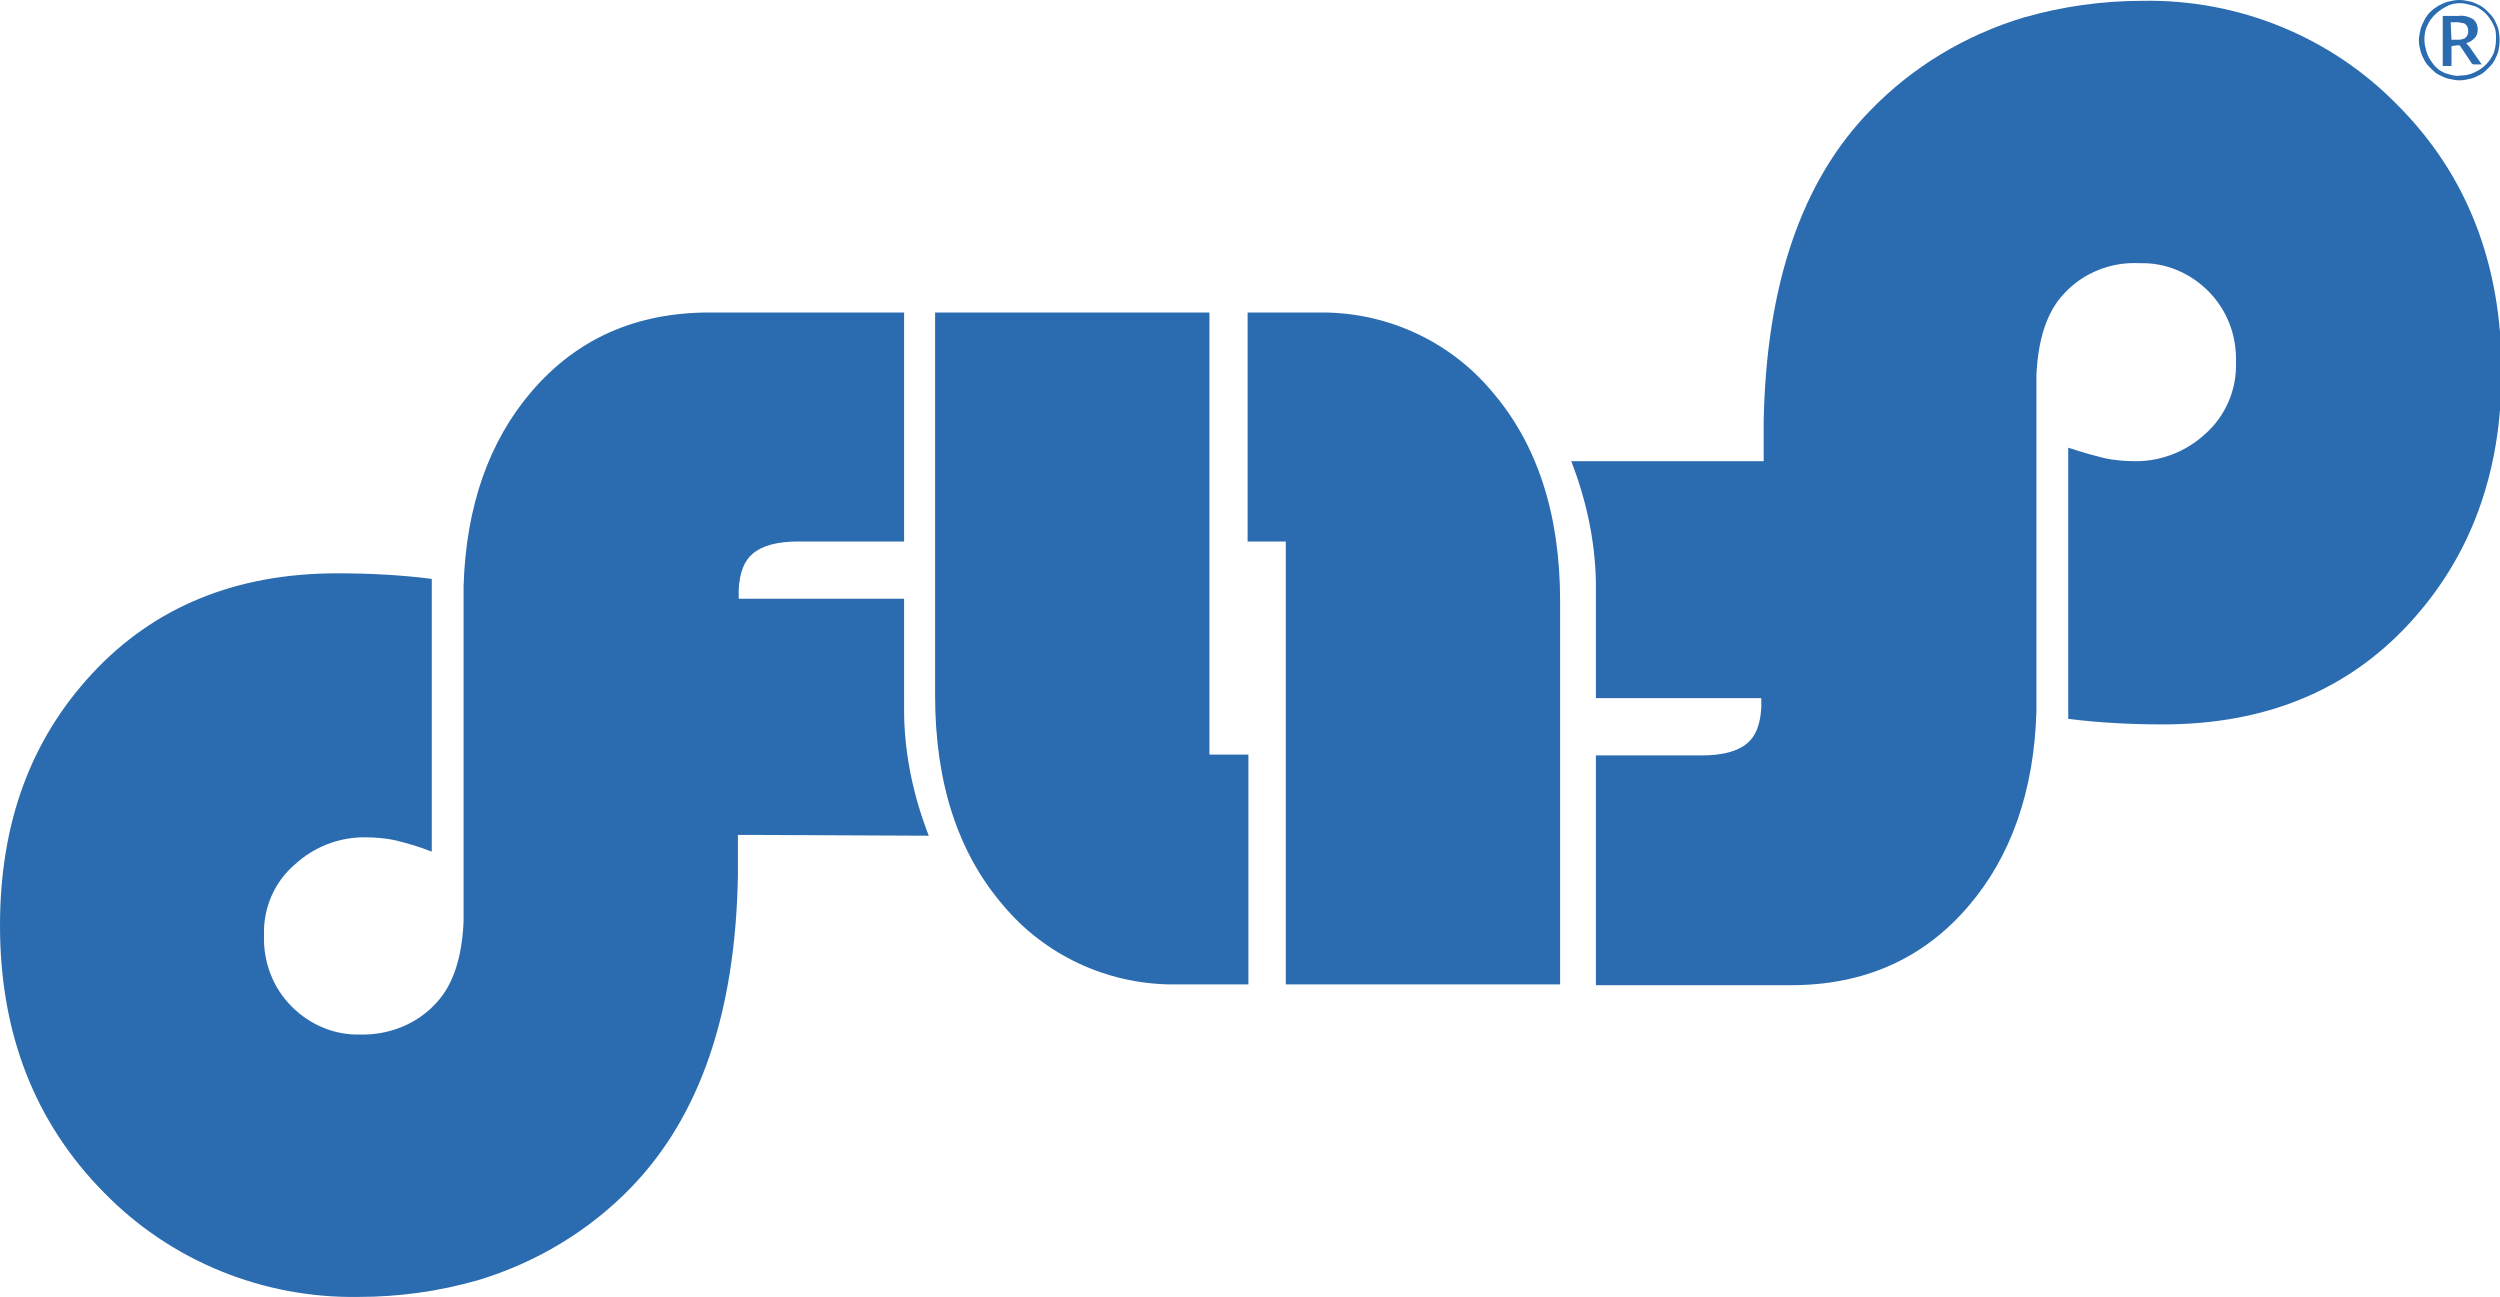
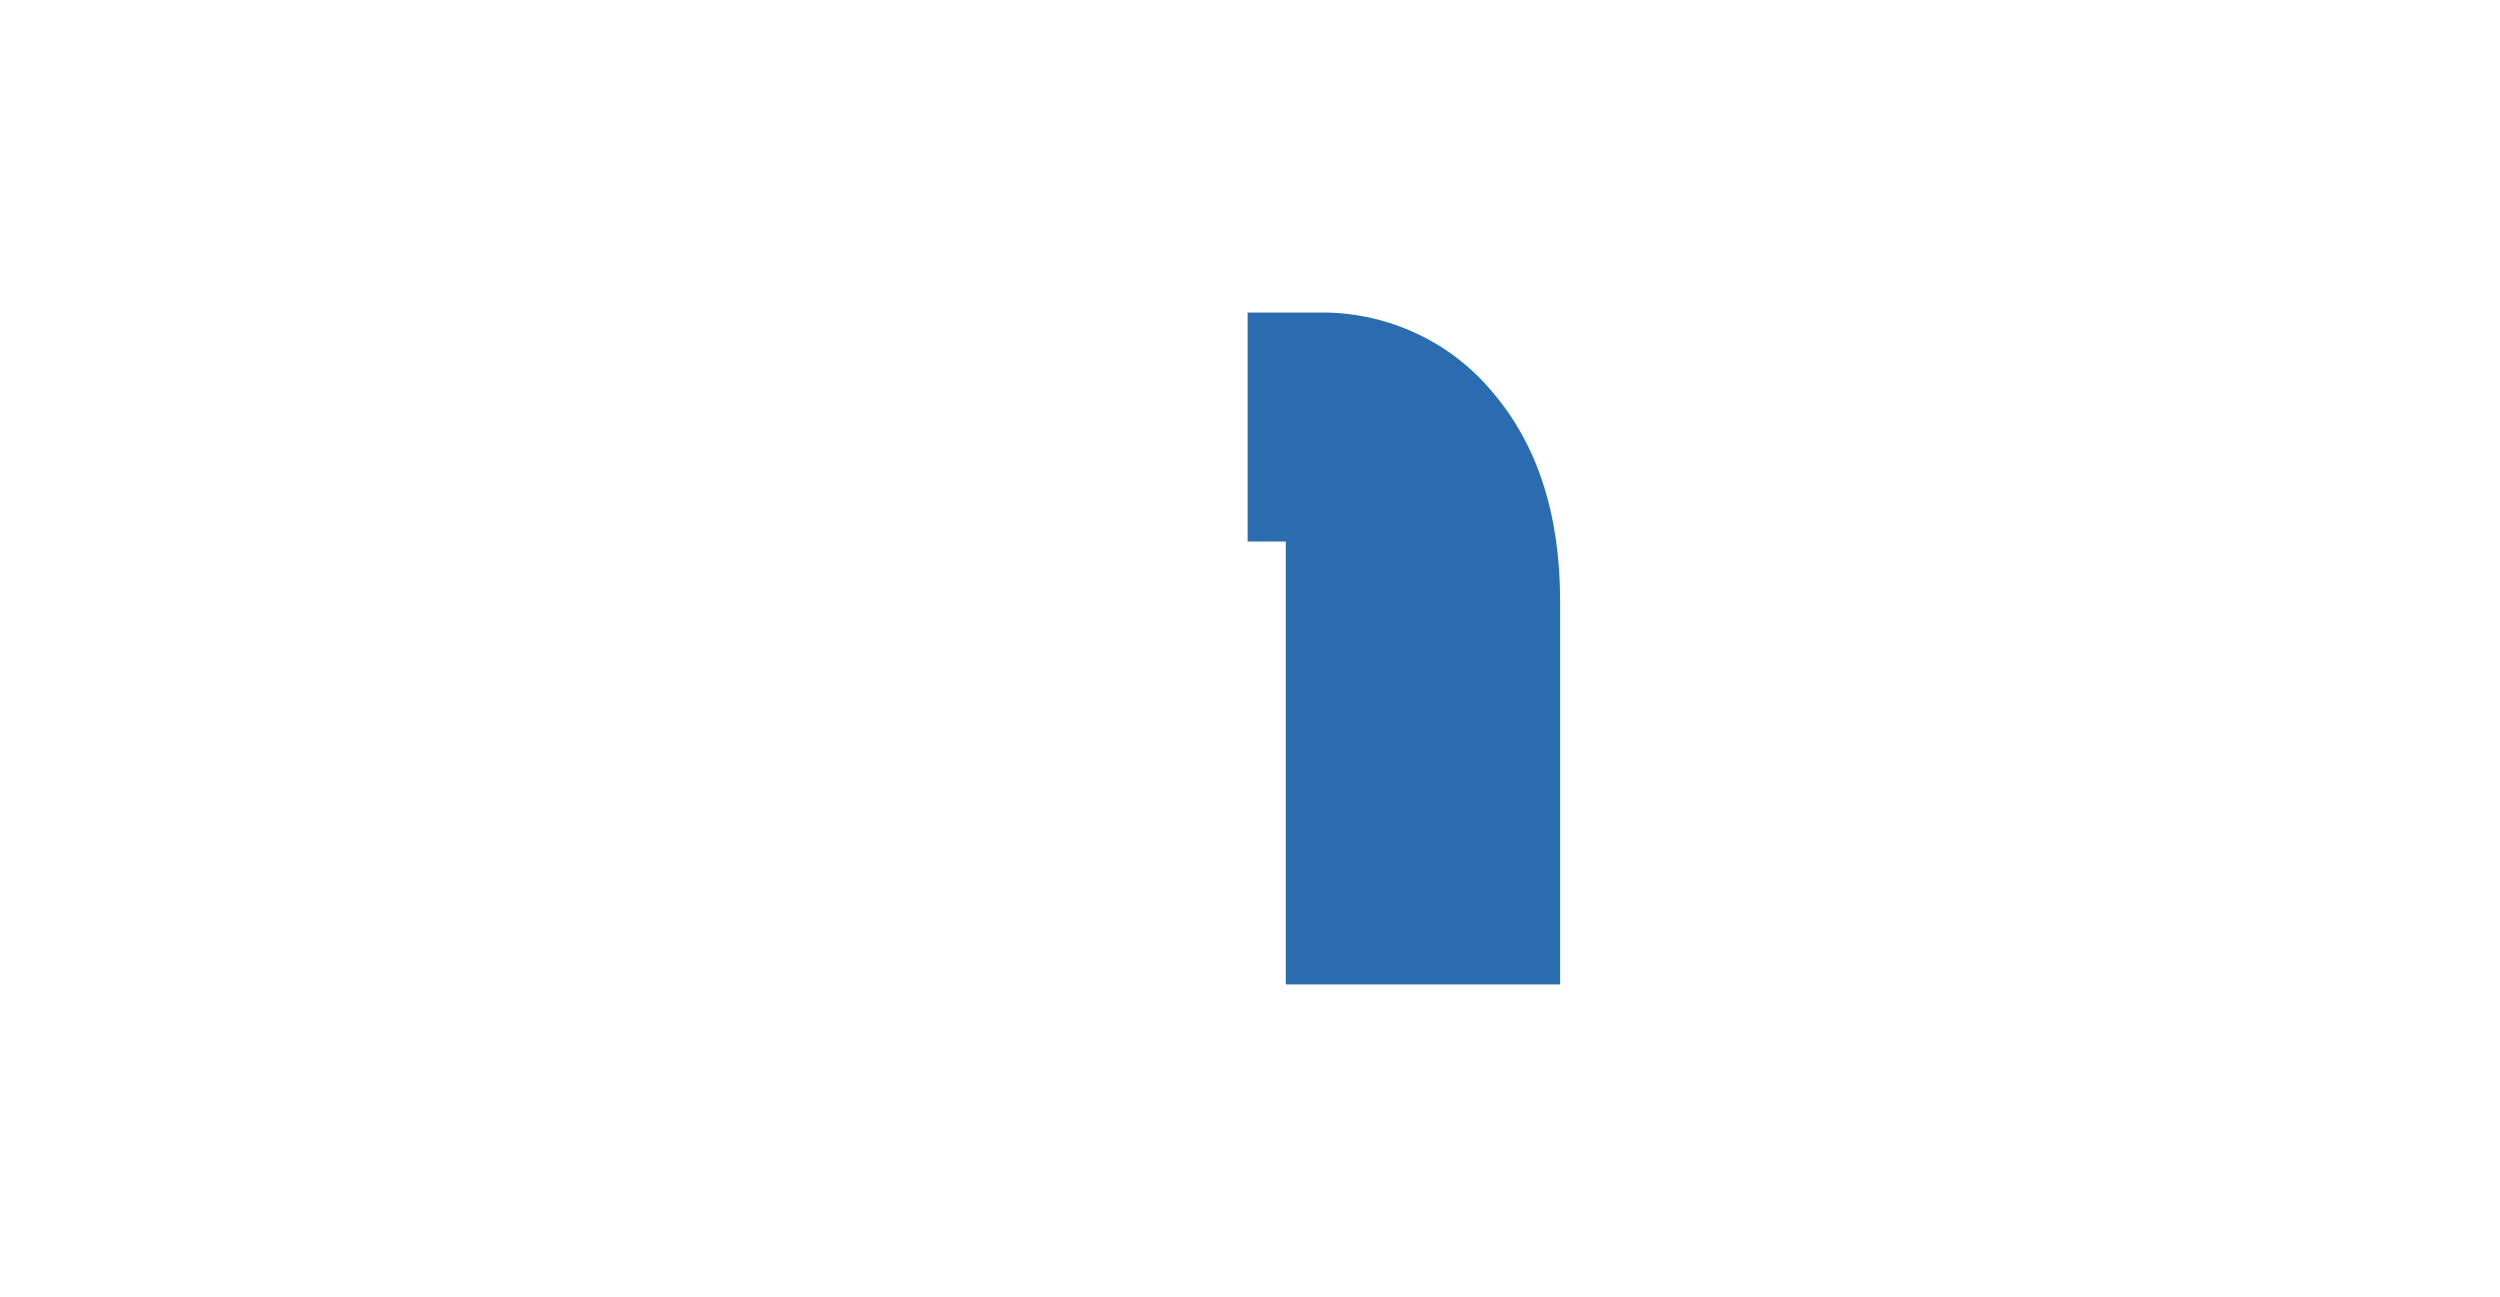
<svg xmlns="http://www.w3.org/2000/svg" version="1.1" id="Layer_1" x="0px" y="0px" viewBox="0 0 314.4 163.1" style="enable-background:new 0 0 314.4 163.1;" xml:space="preserve">
  <style type="text/css"> .st0{fill:#2B6CB0;} </style>
  <g>
-     <path class="st0" d="M152.1,94.9V39.3h-34.5v48.2c0,11,2.9,19.8,8.6,26.4c5.2,6.2,12.9,9.8,21,9.9h9.8V94.9H152.1z" />
    <path class="st0" d="M161.7,68.1v55.7h34.5V75.6c0-11-2.9-19.8-8.6-26.4c-5.2-6.2-12.9-9.8-21-9.9h-9.7v28.8L161.7,68.1z" />
-     <path class="st0" d="M116.8,105.1c-1.9-4.9-3-10-3.1-15.2c0-0.8,0-1.6,0-2.3V83v-7.7H92.9v-1.1c0.1-2.2,0.7-3.7,1.8-4.6 c1.2-1,3.1-1.5,5.7-1.5h13.3V39.3H89.2c-9.2,0-16.7,3.3-22.4,10c-5.3,6.2-8.2,14.4-8.5,24.4v2v40.2c-0.2,4.5-1.3,8-3.5,10.3 c-2.4,2.6-5.9,4-9.5,3.9c-3.2,0.1-6.3-1.2-8.6-3.5c-2.4-2.4-3.6-5.6-3.5-9c-0.1-3.4,1.3-6.7,3.9-8.9c2.4-2.2,5.5-3.4,8.7-3.4 c1.3,0,2.7,0.1,4,0.4c1.2,0.3,2.7,0.7,4.5,1.4V72.8c-3.9-0.5-7.9-0.7-11.9-0.7c-12.7,0-23,4.2-30.8,12.6S0,103.6,0,116.4 c0,13.6,4.4,24.8,13.1,33.6c8.4,8.6,20,13.3,32,13.1c5.1,0,10.1-0.7,15-2.1c7.3-2.2,14-6.2,19.3-11.7c8.6-8.9,13.1-21.9,13.4-39.2 c0-0.7,0-1.5,0-2.2V105h2L116.8,105.1z" />
-     <path class="st0" d="M197.6,58c1.9,4.9,3,10,3.1,15.2v2.3V80v7.8h20.8v1.1c-0.1,2.2-0.7,3.7-1.8,4.6c-1.2,1-3.1,1.5-5.7,1.5h-13.3 v28.9h24.5c9.2,0,16.7-3.3,22.4-10c5.3-6.2,8.2-14.4,8.5-24.4c0-0.7,0-1.4,0-2V47.2c0.2-4.5,1.3-8,3.5-10.3c2.4-2.6,5.9-4,9.5-3.8 c3.2-0.1,6.3,1.2,8.6,3.5c2.4,2.4,3.6,5.6,3.5,9c0.1,3.4-1.3,6.7-3.9,9c-2.4,2.2-5.5,3.4-8.7,3.4c-1.3,0-2.7-0.1-4-0.4 c-1.2-0.3-2.7-0.7-4.5-1.3v34.1c3.9,0.5,7.9,0.7,11.9,0.7c12.8,0,23.1-4.2,30.9-12.6s11.7-19,11.7-31.8c0-13.6-4.4-24.8-13.1-33.5 c-8.4-8.6-20-13.3-32-13.1c-5.1,0-10.1,0.7-15,2.1c-7.3,2.2-14,6.2-19.3,11.7c-8.6,8.8-13.1,21.9-13.4,39.2v2.2V58h-2L197.6,58z" />
-     <path class="st0" d="M304.2,5.1c0-0.5,0.1-0.9,0.2-1.4c0.1-0.4,0.3-0.8,0.5-1.2c0.4-0.8,1.1-1.4,1.8-1.8c0.4-0.2,0.8-0.4,1.2-0.5 c0.4-0.1,0.9-0.2,1.4-0.2c0.5,0,0.9,0.1,1.4,0.2c0.4,0.1,0.8,0.3,1.2,0.5c0.4,0.2,0.7,0.5,1,0.8c0.3,0.3,0.6,0.6,0.8,1 c0.2,0.4,0.4,0.8,0.5,1.2c0.2,0.9,0.2,1.8,0,2.7c-0.1,0.4-0.3,0.8-0.5,1.2c-0.2,0.4-0.5,0.7-0.8,1c-0.3,0.3-0.6,0.6-1,0.8 c-0.4,0.2-0.8,0.4-1.2,0.5c-0.4,0.1-0.9,0.2-1.4,0.2c-0.5,0-0.9-0.1-1.4-0.2c-0.4-0.1-0.8-0.3-1.2-0.5c-0.4-0.2-0.7-0.5-1-0.8 c-0.3-0.3-0.6-0.6-0.8-1c-0.2-0.4-0.4-0.8-0.5-1.2C304.3,6,304.2,5.6,304.2,5.1z M304.9,5.1c0,0.4,0.1,0.8,0.2,1.2 c0.2,0.8,0.6,1.4,1.1,2c0.3,0.3,0.5,0.5,0.9,0.7c0.3,0.2,0.7,0.3,1.1,0.4c0.4,0.1,0.8,0.2,1.2,0.1c0.6,0,1.2-0.1,1.8-0.4 c1.1-0.5,1.9-1.3,2.4-2.4c0.2-0.6,0.3-1.2,0.3-1.8c0-0.4,0-0.8-0.1-1.2c-0.1-0.4-0.3-0.7-0.5-1.1c-0.2-0.3-0.4-0.6-0.7-0.9 c-0.3-0.3-0.6-0.5-0.9-0.7c-0.3-0.2-0.7-0.3-1.1-0.4c-0.4-0.1-0.8-0.2-1.2-0.2c-0.6,0-1.2,0.1-1.7,0.4 C305.9,1.7,304.8,3.3,304.9,5.1L304.9,5.1z M308.3,5.8v2.5h-1.1V2h2c0.6-0.1,1.3,0.1,1.8,0.4c0.4,0.3,0.6,0.8,0.6,1.3 c0,0.4-0.1,0.8-0.4,1.1c-0.3,0.3-0.7,0.6-1.1,0.6c0.1,0,0.1,0.1,0.2,0.2c0.1,0.1,0.1,0.2,0.2,0.2l1.6,2.3h-1 c-0.1,0-0.3-0.1-0.3-0.2l-1.4-2.1c0-0.1-0.1-0.1-0.1-0.1c-0.1,0-0.2,0-0.3,0L308.3,5.8z M308.3,5h0.8c0.2,0,0.4,0,0.6-0.1 c0.2,0,0.3-0.1,0.4-0.2c0.1-0.1,0.2-0.2,0.2-0.3c0.1-0.2,0.1-0.3,0.1-0.5c0-0.2,0-0.3-0.1-0.5c0-0.1-0.1-0.2-0.2-0.3 c-0.1-0.1-0.2-0.2-0.4-0.2c-0.2,0-0.4-0.1-0.6-0.1h-0.9L308.3,5z" />
  </g>
</svg>